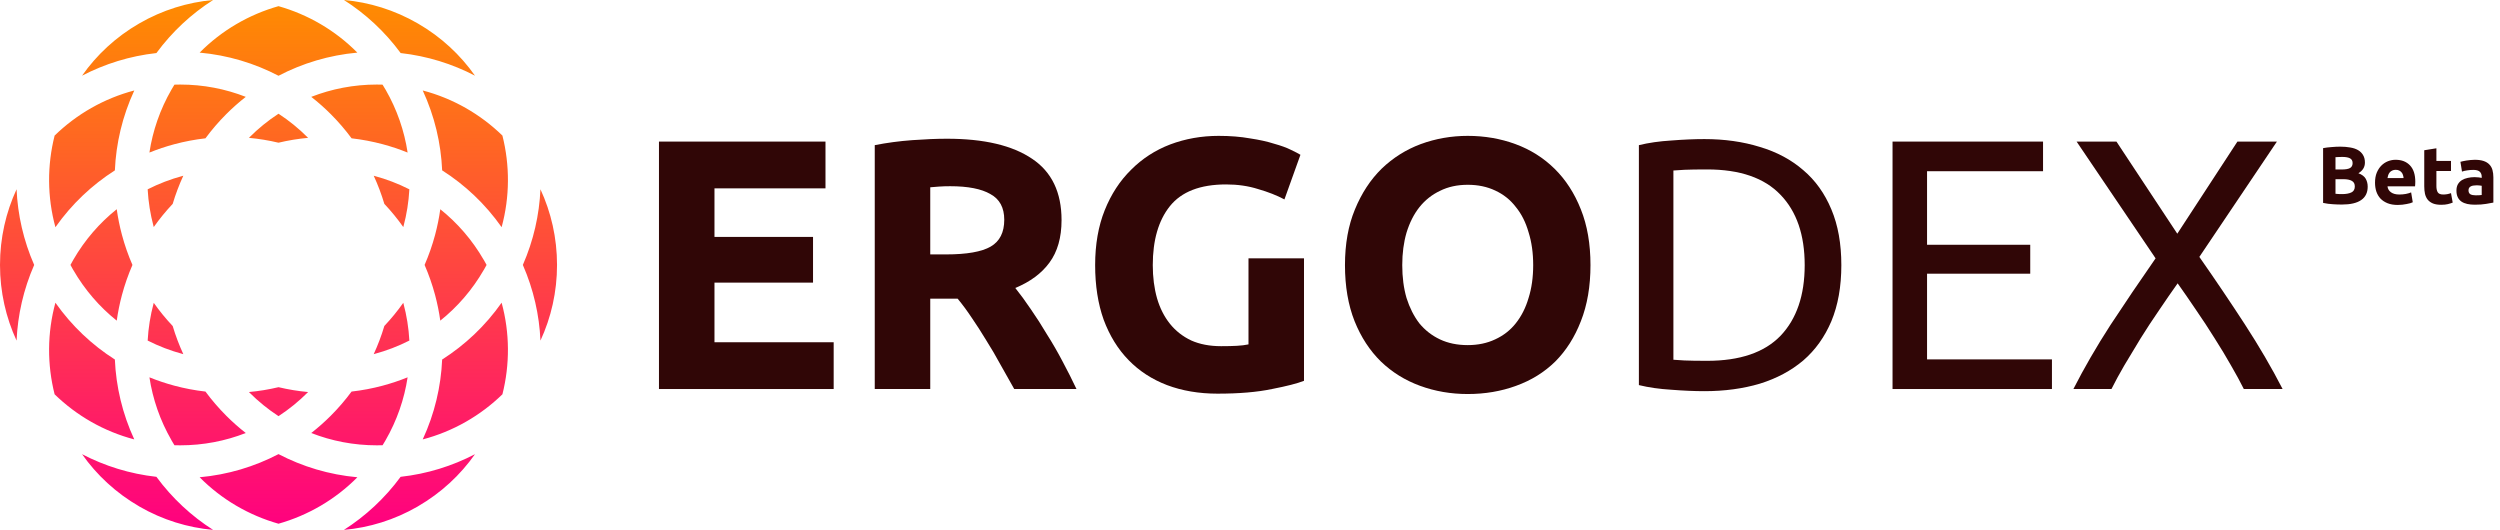
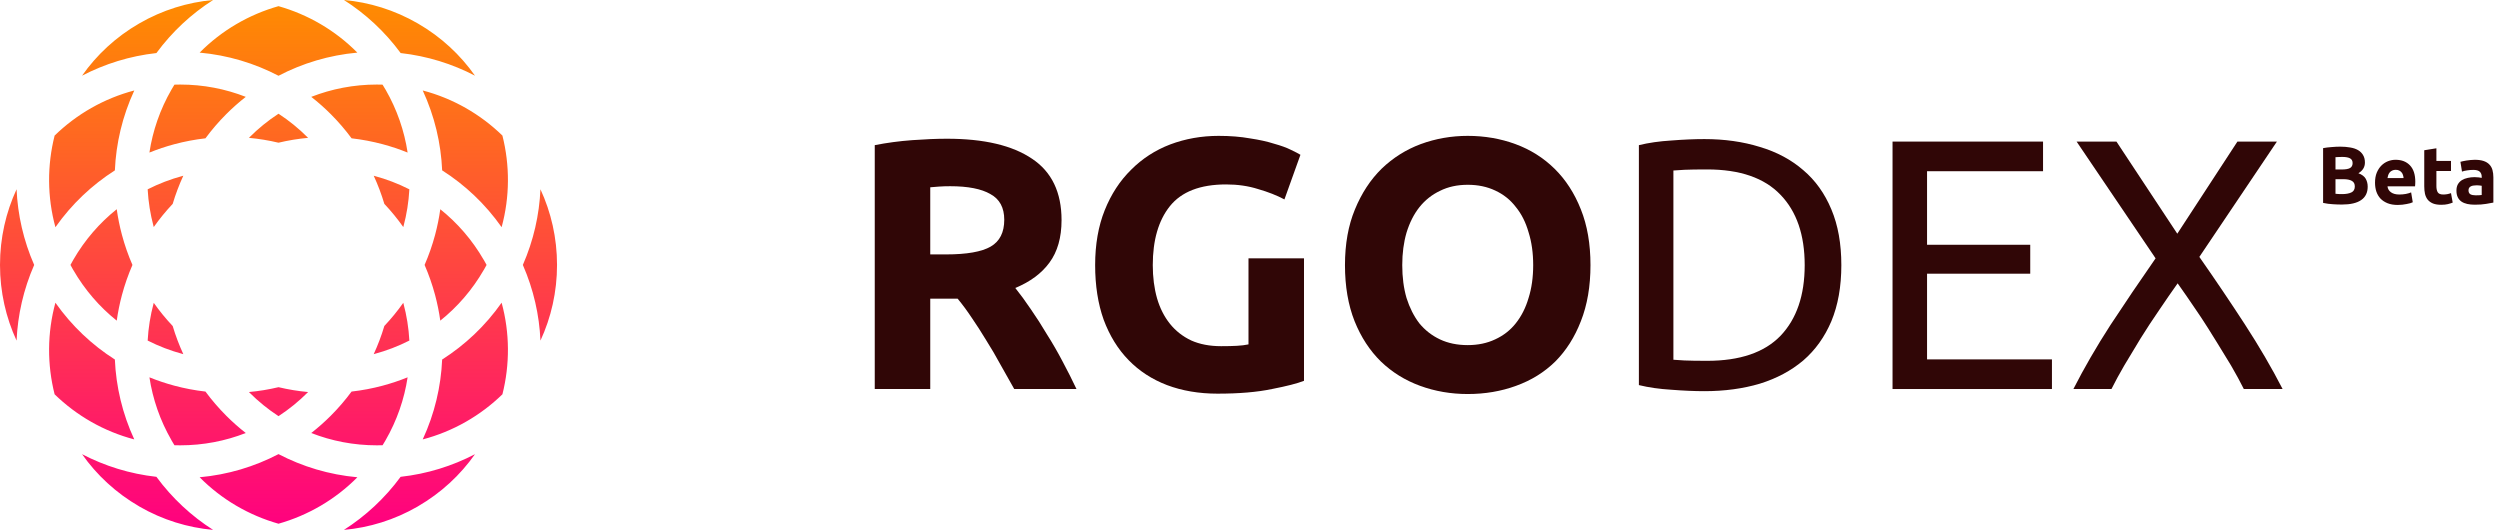
<svg xmlns="http://www.w3.org/2000/svg" width="368" height="78" viewBox="0 0 368 78" fill="none">
-   <path d="M97 57.264V20.841H121.512V27.726H105.171V34.874H119.678V41.602H105.171V50.379H122.716V57.264H97Z" fill="#300606" />
  <path d="M139.395 20.421C144.842 20.421 149.014 21.402 151.913 23.364C154.811 25.291 156.26 28.304 156.26 32.404C156.26 34.962 155.666 37.047 154.479 38.658C153.327 40.235 151.651 41.479 149.451 42.39C150.184 43.301 150.952 44.352 151.755 45.544C152.559 46.7 153.344 47.926 154.112 49.223C154.915 50.484 155.684 51.816 156.417 53.217C157.15 54.584 157.831 55.933 158.459 57.264H149.294C148.63 56.073 147.949 54.864 147.251 53.638C146.588 52.411 145.889 51.22 145.156 50.064C144.458 48.907 143.759 47.821 143.061 46.805C142.363 45.754 141.664 44.808 140.966 43.967H136.933V57.264H128.763V21.366C130.543 21.016 132.377 20.771 134.262 20.631C136.183 20.491 137.893 20.421 139.395 20.421ZM139.866 27.411C139.273 27.411 138.731 27.428 138.243 27.463C137.789 27.498 137.352 27.533 136.933 27.569V37.45H139.238C142.31 37.45 144.51 37.064 145.837 36.293C147.164 35.522 147.827 34.208 147.827 32.351C147.827 30.564 147.146 29.303 145.785 28.567C144.458 27.796 142.485 27.411 139.866 27.411Z" fill="#300606" />
  <path d="M180.479 27.148C176.673 27.148 173.914 28.217 172.203 30.354C170.527 32.456 169.689 35.347 169.689 39.026C169.689 40.813 169.899 42.443 170.318 43.914C170.737 45.351 171.365 46.595 172.203 47.646C173.041 48.697 174.089 49.52 175.346 50.116C176.603 50.677 178.069 50.957 179.745 50.957C180.653 50.957 181.421 50.94 182.05 50.905C182.713 50.87 183.29 50.799 183.778 50.694V38.028H191.949V56.055C190.971 56.441 189.4 56.844 187.235 57.264C185.07 57.72 182.399 57.947 179.222 57.947C176.498 57.947 174.019 57.527 171.784 56.686C169.585 55.845 167.699 54.619 166.128 53.007C164.557 51.395 163.335 49.415 162.462 47.068C161.624 44.72 161.205 42.04 161.205 39.026C161.205 35.978 161.676 33.28 162.619 30.932C163.562 28.585 164.853 26.605 166.495 24.993C168.136 23.346 170.056 22.102 172.256 21.261C174.491 20.421 176.865 20 179.379 20C181.09 20 182.626 20.123 183.988 20.368C185.385 20.578 186.572 20.841 187.549 21.156C188.562 21.437 189.383 21.734 190.011 22.05C190.674 22.365 191.146 22.61 191.425 22.786L189.068 29.355C187.951 28.76 186.659 28.252 185.192 27.831C183.761 27.376 182.19 27.148 180.479 27.148Z" fill="#300606" />
  <path d="M206.412 39.026C206.412 40.813 206.622 42.425 207.041 43.862C207.495 45.298 208.123 46.542 208.926 47.593C209.764 48.609 210.777 49.398 211.964 49.959C213.151 50.519 214.513 50.8 216.049 50.8C217.551 50.8 218.895 50.519 220.082 49.959C221.304 49.398 222.317 48.609 223.12 47.593C223.958 46.542 224.586 45.298 225.005 43.862C225.459 42.425 225.686 40.813 225.686 39.026C225.686 37.239 225.459 35.627 225.005 34.191C224.586 32.719 223.958 31.475 223.12 30.459C222.317 29.408 221.304 28.602 220.082 28.041C218.895 27.481 217.551 27.201 216.049 27.201C214.513 27.201 213.151 27.498 211.964 28.094C210.777 28.655 209.764 29.461 208.926 30.512C208.123 31.528 207.495 32.772 207.041 34.243C206.622 35.68 206.412 37.274 206.412 39.026ZM234.119 39.026C234.119 42.145 233.647 44.895 232.705 47.278C231.797 49.626 230.54 51.605 228.934 53.217C227.327 54.794 225.407 55.985 223.172 56.791C220.973 57.597 218.598 58 216.049 58C213.57 58 211.231 57.597 209.031 56.791C206.831 55.985 204.911 54.794 203.27 53.217C201.629 51.605 200.337 49.626 199.394 47.278C198.451 44.895 197.98 42.145 197.98 39.026C197.98 35.908 198.469 33.175 199.446 30.827C200.424 28.444 201.733 26.447 203.374 24.835C205.05 23.224 206.971 22.015 209.136 21.209C211.336 20.403 213.64 20 216.049 20C218.528 20 220.868 20.403 223.068 21.209C225.267 22.015 227.188 23.224 228.829 24.835C230.47 26.447 231.762 28.444 232.705 30.827C233.647 33.175 234.119 35.908 234.119 39.026Z" fill="#300606" />
  <path d="M271.045 39.026C271.045 42.18 270.556 44.93 269.579 47.278C268.601 49.591 267.222 51.518 265.441 53.059C263.66 54.566 261.53 55.705 259.051 56.476C256.572 57.212 253.849 57.58 250.881 57.58C249.414 57.58 247.791 57.51 246.01 57.369C244.264 57.264 242.675 57.036 241.244 56.686V21.366C242.675 21.016 244.264 20.788 246.01 20.683C247.791 20.543 249.414 20.473 250.881 20.473C253.849 20.473 256.572 20.858 259.051 21.629C261.53 22.365 263.66 23.504 265.441 25.046C267.222 26.552 268.601 28.48 269.579 30.827C270.556 33.14 271.045 35.873 271.045 39.026ZM251.3 53.112C256.118 53.112 259.715 51.886 262.089 49.433C264.463 46.945 265.651 43.476 265.651 39.026C265.651 34.576 264.463 31.125 262.089 28.672C259.715 26.184 256.118 24.941 251.3 24.941C249.868 24.941 248.751 24.958 247.948 24.993C247.18 25.028 246.638 25.063 246.324 25.098V52.954C246.638 52.989 247.18 53.024 247.948 53.059C248.751 53.094 249.868 53.112 251.3 53.112Z" fill="#300606" />
  <path d="M278.582 57.264V20.841H300.736V25.203H283.662V36.03H298.851V40.288H283.662V52.902H302.046V57.264H278.582Z" fill="#300606" />
-   <path d="M330.291 57.264C329.767 56.213 329.139 55.057 328.406 53.795C327.672 52.499 326.869 51.167 325.996 49.801C325.123 48.399 324.216 47.015 323.273 45.649C322.33 44.247 321.422 42.933 320.549 41.707C319.676 42.933 318.769 44.247 317.826 45.649C316.883 47.015 315.975 48.399 315.102 49.801C314.264 51.167 313.461 52.499 312.693 53.795C311.96 55.057 311.331 56.213 310.807 57.264H305.203C306.775 54.181 308.59 51.045 310.65 47.856C312.745 44.668 314.963 41.391 317.302 38.028L305.675 20.841H311.541L320.497 34.401L329.348 20.841H335.162L323.744 37.817C326.119 41.216 328.353 44.527 330.448 47.751C332.543 50.975 334.394 54.146 336 57.264H330.291Z" fill="#300606" />
+   <path d="M330.291 57.264C329.767 56.213 329.139 55.057 328.406 53.795C325.123 48.399 324.216 47.015 323.273 45.649C322.33 44.247 321.422 42.933 320.549 41.707C319.676 42.933 318.769 44.247 317.826 45.649C316.883 47.015 315.975 48.399 315.102 49.801C314.264 51.167 313.461 52.499 312.693 53.795C311.96 55.057 311.331 56.213 310.807 57.264H305.203C306.775 54.181 308.59 51.045 310.65 47.856C312.745 44.668 314.963 41.391 317.302 38.028L305.675 20.841H311.541L320.497 34.401L329.348 20.841H335.162L323.744 37.817C326.119 41.216 328.353 44.527 330.448 47.751C332.543 50.975 334.394 54.146 336 57.264H330.291Z" fill="#300606" />
  <path d="M23.023 70.188C19.113 69.752 15.42 68.597 12.079 66.857C14.227 69.91 17.056 72.556 20.499 74.545L20.496 74.549C23.941 76.539 27.648 77.666 31.368 77.999C28.197 75.976 25.354 73.356 23.023 70.188ZM55.468 12.446C52.063 12.446 48.808 13.088 45.817 14.258C46.829 15.049 47.79 15.9 48.697 16.808C49.801 17.913 50.823 19.101 51.754 20.36C53.305 20.537 54.84 20.828 56.345 21.232C57.587 21.565 58.808 21.974 60.001 22.457C59.519 19.276 58.449 16.131 56.747 13.177L56.743 13.18C56.602 12.936 56.458 12.697 56.312 12.459C56.031 12.451 55.75 12.446 55.468 12.446ZM40.998 16.74C39.449 17.751 38.012 18.919 36.709 20.223L36.642 20.291C38.098 20.425 39.551 20.662 40.993 21.006C42.437 20.662 43.894 20.424 45.352 20.29L45.285 20.223C43.983 18.919 42.546 17.751 40.998 16.74ZM33.298 16.808C34.204 15.9 35.166 15.049 36.178 14.258C33.187 13.088 29.932 12.446 26.527 12.446C26.243 12.446 25.96 12.451 25.677 12.46C25.533 12.694 25.391 12.93 25.253 13.17C23.548 16.125 22.476 19.273 21.994 22.457C23.188 21.974 24.409 21.564 25.65 21.232C27.155 20.828 28.69 20.537 30.242 20.36C31.172 19.101 32.194 17.913 33.298 16.808ZM40.998 11.152C44.525 9.311 48.446 8.122 52.6 7.745C49.339 4.453 45.321 2.133 40.996 0.907C36.668 2.134 32.649 4.454 29.389 7.745C33.546 8.122 37.468 9.31 40.998 11.152ZM25.42 30.011C25.845 28.585 26.369 27.202 26.983 25.869L26.894 25.892C25.115 26.37 23.385 27.031 21.736 27.867C21.837 29.717 22.13 31.549 22.607 33.331L22.632 33.422C23.474 32.228 24.404 31.088 25.42 30.011ZM36.644 57.708L36.71 57.775C38.012 59.078 39.449 60.246 40.998 61.257C42.546 60.246 43.984 59.078 45.285 57.775L45.352 57.708C43.895 57.573 42.441 57.337 40.998 56.993C39.556 57.337 38.1 57.574 36.644 57.708ZM33.298 61.19C32.194 60.085 31.173 58.898 30.243 57.639C28.691 57.463 27.156 57.171 25.651 56.768C24.41 56.435 23.189 56.025 21.997 55.543C22.479 58.723 23.55 61.868 25.253 64.82L25.258 64.838C25.394 65.074 25.534 65.307 25.677 65.538C25.959 65.546 26.243 65.552 26.527 65.552C29.932 65.552 33.187 64.91 36.178 63.74C35.166 62.948 34.204 62.097 33.298 61.19ZM26.984 52.13C26.37 50.798 25.846 49.415 25.421 47.991C24.405 46.913 23.474 45.772 22.632 44.578L22.607 44.669C22.13 46.45 21.837 48.282 21.737 50.131C23.386 50.968 25.116 51.63 26.895 52.107L26.984 52.13ZM45.817 63.74C48.808 64.91 52.063 65.552 55.468 65.552C55.752 65.552 56.035 65.547 56.318 65.538C56.463 65.305 56.604 65.068 56.742 64.829L56.742 64.829C58.446 61.873 59.518 58.725 60 55.542C58.807 56.025 57.586 56.434 56.344 56.767C54.839 57.171 53.304 57.462 51.752 57.638C50.822 58.898 49.8 60.085 48.697 61.19C47.79 62.097 46.829 62.948 45.817 63.74ZM52.607 70.253C49.346 73.545 45.326 75.865 40.996 77.092C36.668 75.865 32.648 73.544 29.387 70.253C33.545 69.876 37.468 68.687 40.997 66.846C44.527 68.687 48.45 69.876 52.607 70.253ZM62.226 64.682C66.71 63.502 70.731 61.178 73.957 58.039C75.057 53.674 75.058 49.029 73.84 44.557C71.435 47.974 68.444 50.782 65.085 52.922C64.913 56.898 63.979 60.891 62.226 64.682ZM69.917 66.857C66.576 68.597 62.883 69.752 58.972 70.188C56.64 73.356 53.797 75.976 50.626 78C54.346 77.667 58.054 76.539 61.499 74.55L61.497 74.546C64.939 72.556 67.768 69.91 69.917 66.857ZM79.555 50.137C81.121 46.749 81.995 42.976 81.995 38.999C81.995 35.021 81.12 31.247 79.554 27.86C79.388 31.62 78.541 35.395 76.964 38.999C78.541 42.603 79.388 46.376 79.555 50.137ZM73.956 19.957C70.73 16.819 66.71 14.495 62.226 13.316C63.979 17.107 64.913 21.1 65.086 25.078C68.445 27.217 71.435 30.024 73.84 33.441C75.058 28.968 75.057 24.323 73.956 19.957ZM58.978 7.81C56.647 4.643 53.804 2.024 50.631 0C54.352 0.334 58.06 1.462 61.505 3.453C64.945 5.441 67.772 8.087 69.919 11.142C66.579 9.402 62.887 8.247 58.978 7.81ZM17.951 34.576C17.618 33.334 17.362 32.071 17.183 30.796C14.671 32.804 12.485 35.305 10.782 38.257C10.64 38.503 10.503 38.751 10.37 38.999C10.502 39.246 10.638 39.491 10.779 39.735L10.783 39.733C12.487 42.687 14.673 45.19 17.184 47.199C17.363 45.925 17.619 44.664 17.951 43.423C18.355 41.914 18.871 40.435 19.496 39C18.871 37.565 18.354 36.085 17.951 34.576ZM16.909 25.08C13.552 27.22 10.562 30.028 8.157 33.447C6.937 28.972 6.938 24.325 8.04 19.956C11.265 16.819 15.285 14.495 19.769 13.316C18.015 17.108 17.081 21.102 16.909 25.08ZM55.011 52.13L55.1 52.106C56.88 51.63 58.609 50.967 60.258 50.13C60.158 48.281 59.865 46.45 59.388 44.668L59.363 44.575C58.521 45.767 57.592 46.906 56.576 47.982C56.151 49.41 55.626 50.795 55.011 52.13ZM64.811 47.199C64.632 45.925 64.376 44.663 64.044 43.423C63.64 41.913 63.124 40.435 62.5 39C63.124 37.564 63.641 36.086 64.045 34.577C64.377 33.336 64.633 32.075 64.811 30.801C67.323 32.81 69.509 35.312 71.213 38.267L71.217 38.264C71.357 38.508 71.493 38.753 71.625 38.999C71.493 39.245 71.357 39.491 71.217 39.735L71.212 39.732C69.508 42.687 67.322 45.19 64.811 47.199ZM23.023 7.81C19.113 8.245 15.419 9.401 12.077 11.141C14.224 8.087 17.05 5.442 20.49 3.454C23.936 1.463 27.645 0.334 31.367 0.001C28.197 2.024 25.355 4.643 23.023 7.81ZM16.908 52.921C17.08 56.898 18.013 60.89 19.764 64.68C15.281 63.501 11.262 61.177 8.038 58.04C6.938 53.674 6.937 49.03 8.155 44.558C10.559 47.975 13.55 50.782 16.908 52.921ZM59.364 33.422L59.389 33.331C59.866 31.549 60.158 29.718 60.259 27.869C58.61 27.032 56.88 26.37 55.101 25.893L55.012 25.869C55.626 27.201 56.15 28.584 56.575 30.009C57.591 31.087 58.521 32.228 59.364 33.422ZM5.031 38.999C3.454 35.395 2.607 31.62 2.44 27.859C0.874 31.247 0 35.02 0 38.999C0 42.976 0.874 46.75 2.44 50.137C2.607 46.377 3.454 42.603 5.031 38.999Z" fill="url(#paint0_linear)" />
  <path d="M344.732 30.108C344.276 30.108 343.82 30.092 343.364 30.06C342.916 30.036 342.448 29.972 341.96 29.868V21.804C342.344 21.732 342.764 21.68 343.22 21.648C343.676 21.608 344.1 21.588 344.492 21.588C345.02 21.588 345.504 21.628 345.944 21.708C346.392 21.78 346.776 21.908 347.096 22.092C347.416 22.276 347.664 22.52 347.84 22.824C348.024 23.12 348.116 23.488 348.116 23.928C348.116 24.592 347.796 25.116 347.156 25.5C347.684 25.7 348.044 25.972 348.236 26.316C348.428 26.66 348.524 27.048 348.524 27.48C348.524 28.352 348.204 29.008 347.564 29.448C346.932 29.888 345.988 30.108 344.732 30.108ZM343.784 26.376V28.524C343.92 28.54 344.068 28.552 344.228 28.56C344.388 28.568 344.564 28.572 344.756 28.572C345.316 28.572 345.768 28.492 346.112 28.332C346.456 28.172 346.628 27.876 346.628 27.444C346.628 27.06 346.484 26.788 346.196 26.628C345.908 26.46 345.496 26.376 344.96 26.376H343.784ZM343.784 24.948H344.696C345.272 24.948 345.684 24.876 345.932 24.732C346.18 24.58 346.304 24.34 346.304 24.012C346.304 23.676 346.176 23.44 345.92 23.304C345.664 23.168 345.288 23.1 344.792 23.1C344.632 23.1 344.46 23.104 344.276 23.112C344.092 23.112 343.928 23.12 343.784 23.136V24.948ZM349.603 26.892C349.603 26.332 349.687 25.844 349.854 25.428C350.031 25.004 350.259 24.652 350.539 24.372C350.819 24.092 351.139 23.88 351.499 23.736C351.867 23.592 352.243 23.52 352.627 23.52C353.523 23.52 354.231 23.796 354.751 24.348C355.271 24.892 355.531 25.696 355.531 26.76C355.531 26.864 355.527 26.98 355.519 27.108C355.511 27.228 355.503 27.336 355.495 27.432H351.439C351.479 27.8 351.651 28.092 351.955 28.308C352.259 28.524 352.667 28.632 353.179 28.632C353.507 28.632 353.827 28.604 354.139 28.548C354.459 28.484 354.719 28.408 354.919 28.32L355.159 29.772C355.063 29.82 354.935 29.868 354.775 29.916C354.615 29.964 354.435 30.004 354.235 30.036C354.043 30.076 353.835 30.108 353.611 30.132C353.387 30.156 353.163 30.168 352.939 30.168C352.371 30.168 351.875 30.084 351.451 29.916C351.035 29.748 350.687 29.52 350.407 29.232C350.135 28.936 349.931 28.588 349.795 28.188C349.667 27.788 349.603 27.356 349.603 26.892ZM353.803 26.208C353.795 26.056 353.767 25.908 353.719 25.764C353.679 25.62 353.611 25.492 353.515 25.38C353.427 25.268 353.311 25.176 353.167 25.104C353.031 25.032 352.859 24.996 352.651 24.996C352.451 24.996 352.279 25.032 352.135 25.104C351.991 25.168 351.871 25.256 351.775 25.368C351.679 25.48 351.603 25.612 351.547 25.764C351.499 25.908 351.463 26.056 351.439 26.208H353.803ZM356.85 22.116L358.638 21.828V23.688H360.786V25.176H358.638V27.396C358.638 27.772 358.702 28.072 358.83 28.296C358.966 28.52 359.234 28.632 359.634 28.632C359.826 28.632 360.022 28.616 360.222 28.584C360.43 28.544 360.618 28.492 360.786 28.428L361.038 29.82C360.822 29.908 360.582 29.984 360.318 30.048C360.054 30.112 359.73 30.144 359.346 30.144C358.858 30.144 358.454 30.08 358.134 29.952C357.814 29.816 357.558 29.632 357.366 29.4C357.174 29.16 357.038 28.872 356.958 28.536C356.886 28.2 356.85 27.828 356.85 27.42V22.116ZM364.42 28.752C364.596 28.752 364.764 28.748 364.924 28.74C365.084 28.732 365.212 28.72 365.308 28.704V27.348C365.236 27.332 365.128 27.316 364.984 27.3C364.84 27.284 364.708 27.276 364.588 27.276C364.42 27.276 364.26 27.288 364.108 27.312C363.964 27.328 363.836 27.364 363.724 27.42C363.612 27.476 363.524 27.552 363.46 27.648C363.396 27.744 363.364 27.864 363.364 28.008C363.364 28.288 363.456 28.484 363.64 28.596C363.832 28.7 364.092 28.752 364.42 28.752ZM364.276 23.52C364.804 23.52 365.244 23.58 365.596 23.7C365.948 23.82 366.228 23.992 366.436 24.216C366.652 24.44 366.804 24.712 366.892 25.032C366.98 25.352 367.024 25.708 367.024 26.1V29.82C366.768 29.876 366.412 29.94 365.956 30.012C365.5 30.092 364.948 30.132 364.3 30.132C363.892 30.132 363.52 30.096 363.184 30.024C362.856 29.952 362.572 29.836 362.332 29.676C362.092 29.508 361.908 29.292 361.78 29.028C361.652 28.764 361.588 28.44 361.588 28.056C361.588 27.688 361.66 27.376 361.804 27.12C361.956 26.864 362.156 26.66 362.404 26.508C362.652 26.356 362.936 26.248 363.256 26.184C363.576 26.112 363.908 26.076 364.252 26.076C364.484 26.076 364.688 26.088 364.864 26.112C365.048 26.128 365.196 26.152 365.308 26.184V26.016C365.308 25.712 365.216 25.468 365.032 25.284C364.848 25.1 364.528 25.008 364.072 25.008C363.768 25.008 363.468 25.032 363.172 25.08C362.876 25.12 362.62 25.18 362.404 25.26L362.176 23.82C362.28 23.788 362.408 23.756 362.56 23.724C362.72 23.684 362.892 23.652 363.076 23.628C363.26 23.596 363.452 23.572 363.652 23.556C363.86 23.532 364.068 23.52 364.276 23.52Z" fill="#300606" />
  <defs>
    <linearGradient id="paint0_linear" x1="0" y1="0" x2="0" y2="78" gradientUnits="userSpaceOnUse">
      <stop stop-color="#FF8C00" />
      <stop offset="0" stop-color="#FF8C00" />
      <stop offset="1" stop-color="#FF0080" />
    </linearGradient>
  </defs>
</svg>